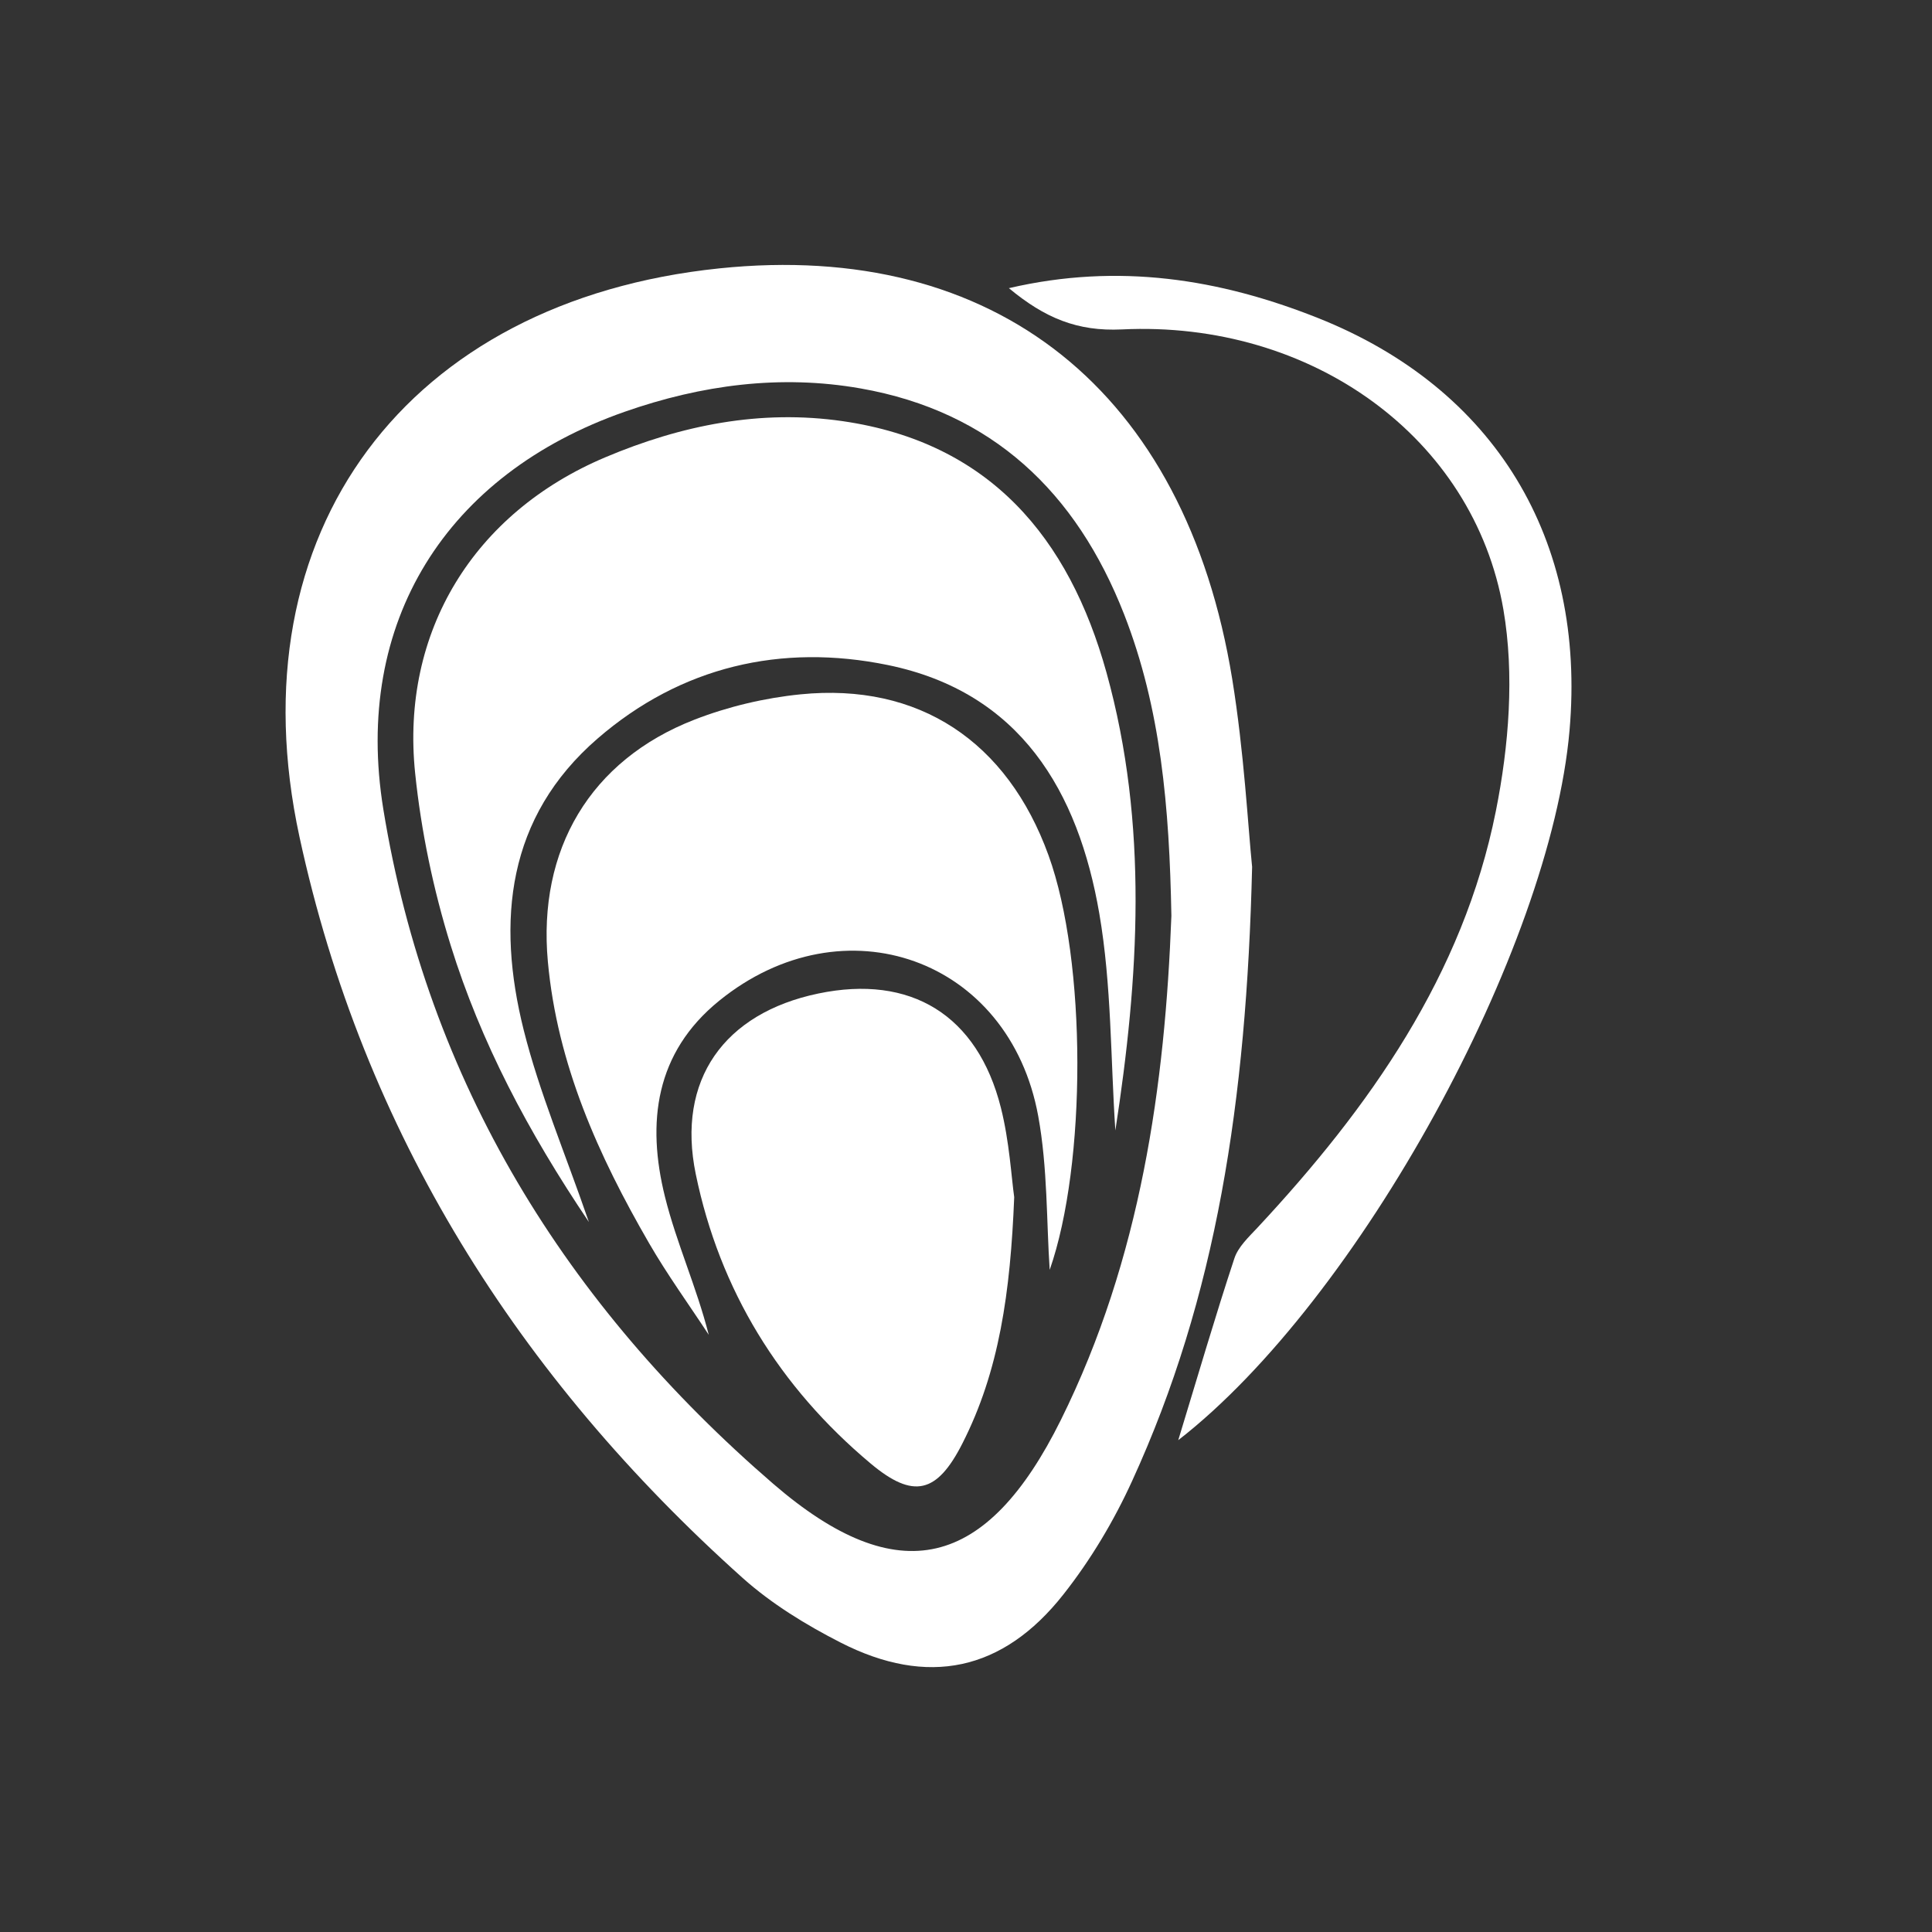
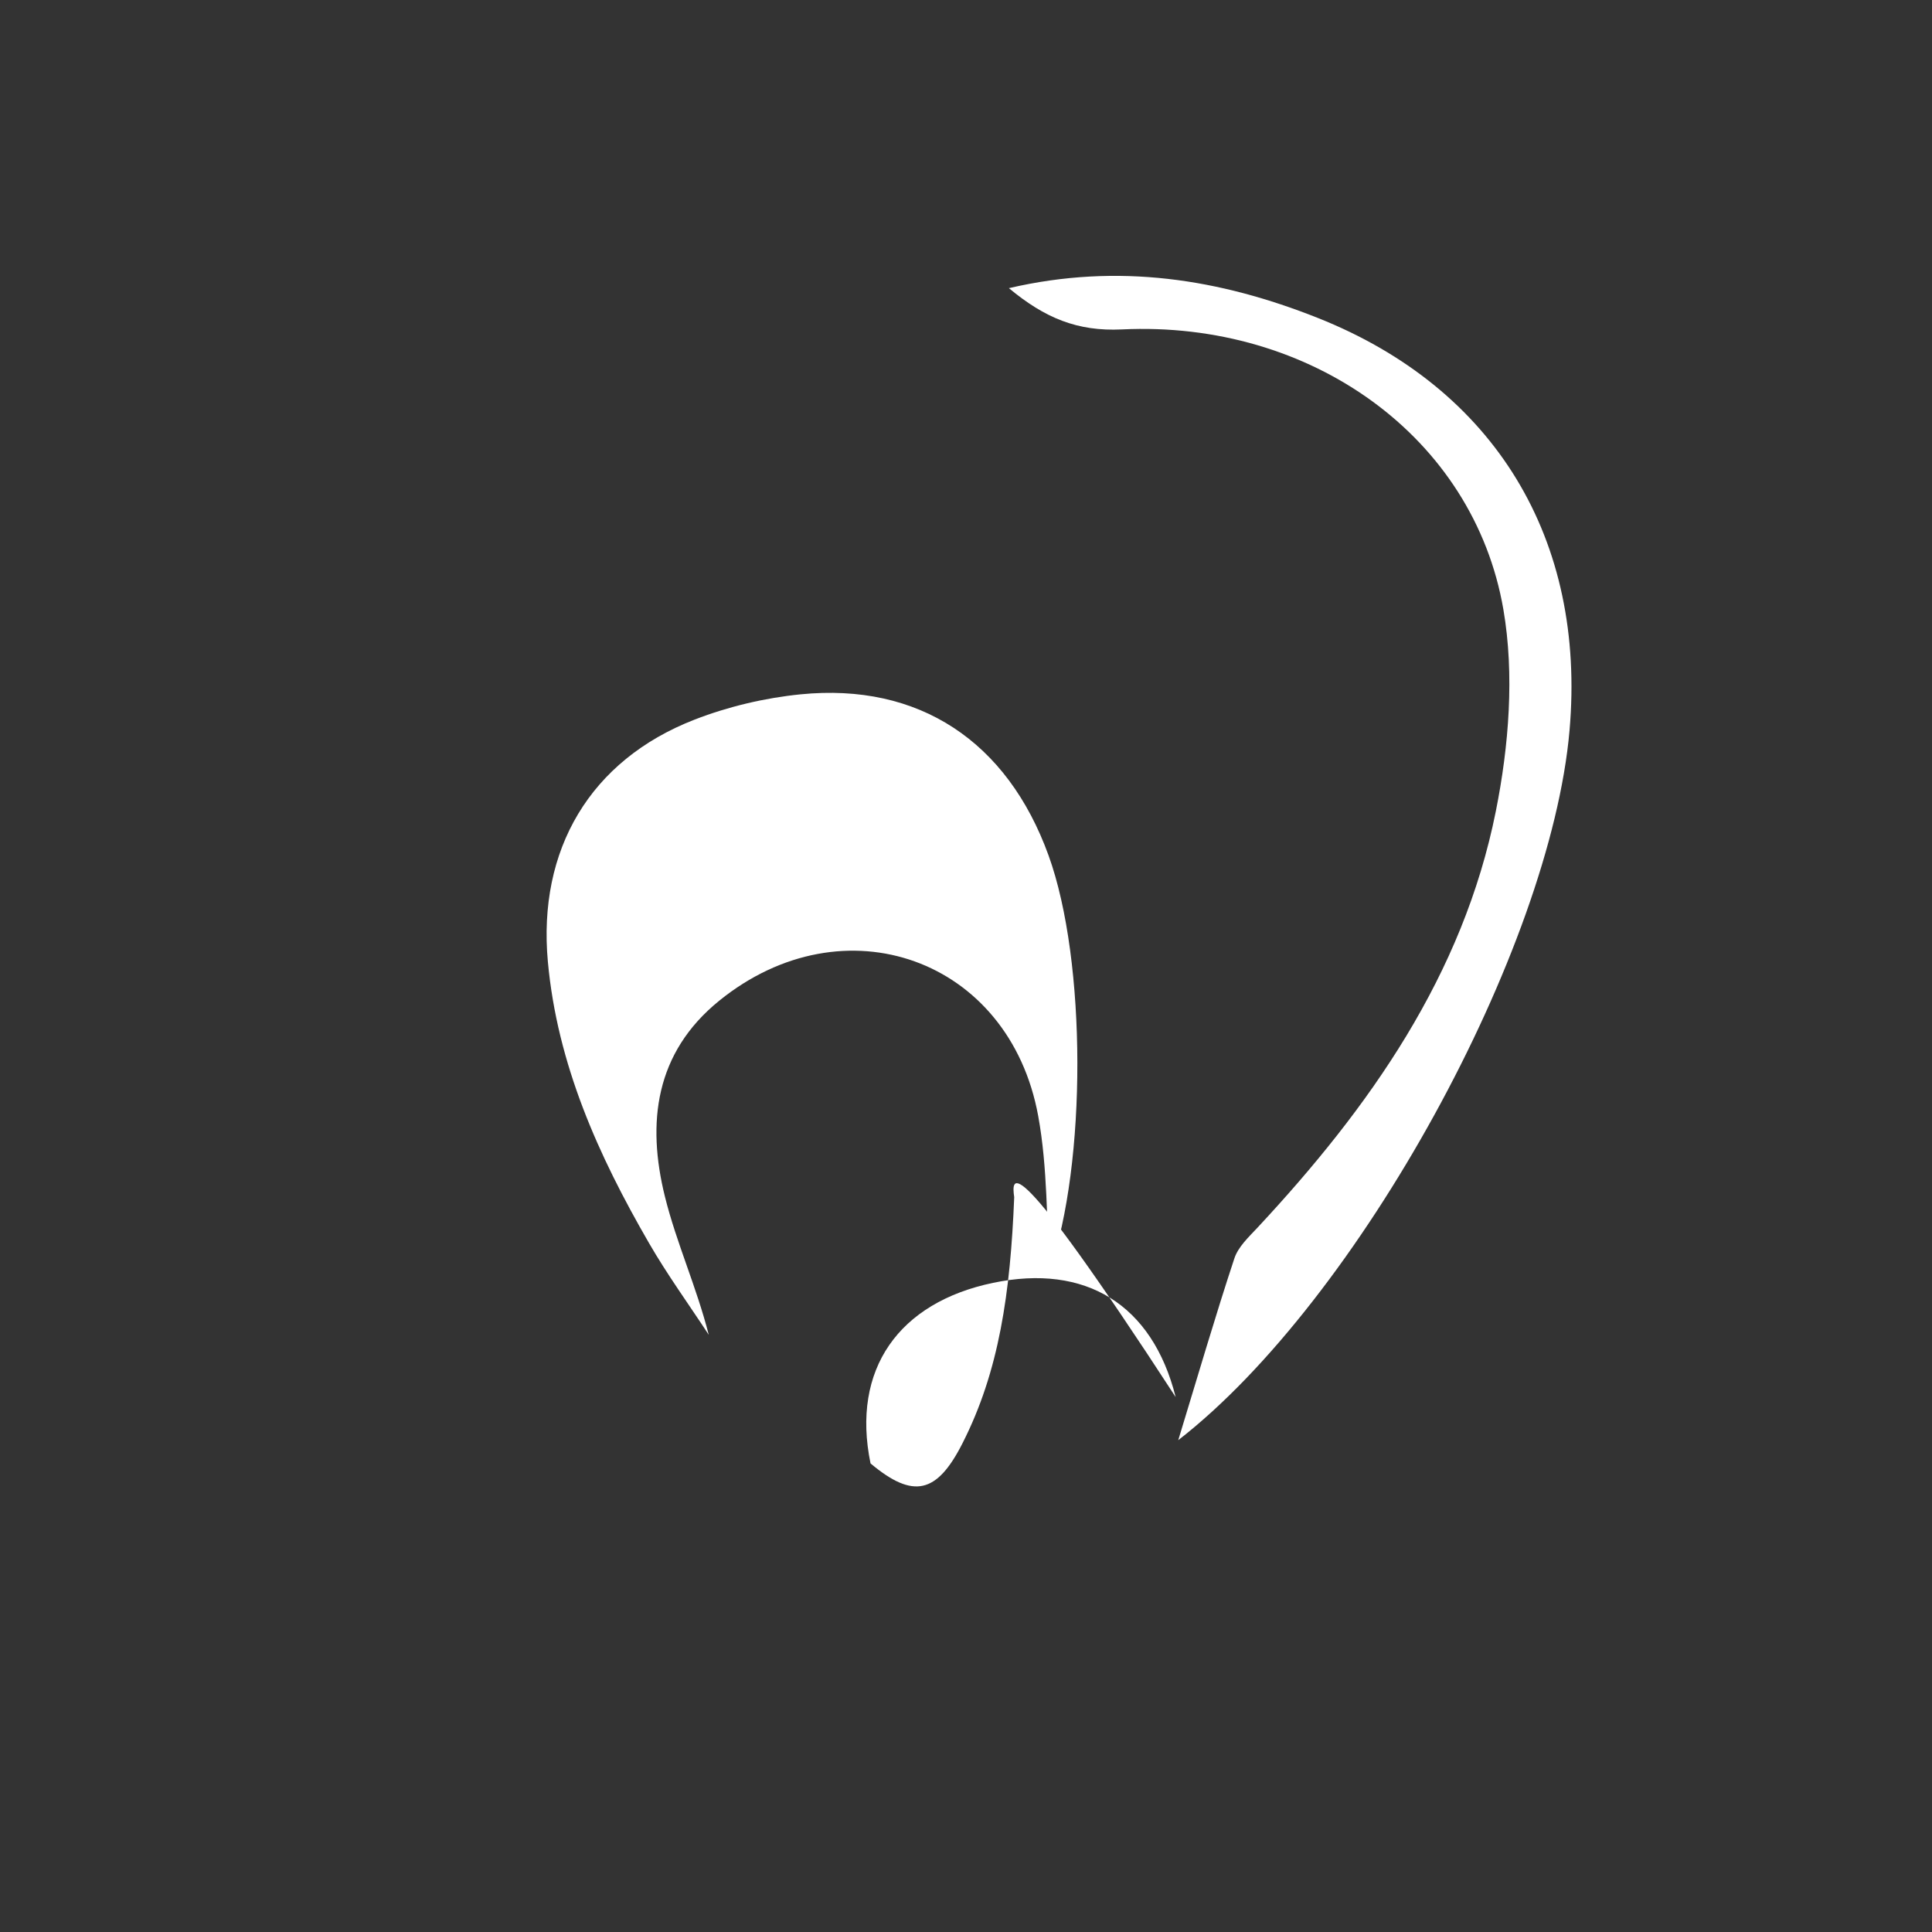
<svg xmlns="http://www.w3.org/2000/svg" version="1.1" id="Layer_1" x="0px" y="0px" width="65px" height="65px" viewBox="0 0 65 65" enable-background="new 0 0 65 65" xml:space="preserve">
  <rect x="0" y="0" width="65" height="65" fill="#333333" stroke="none" />
  <g>
-     <path fill="#FFFFFF" d="M42.126,29.166c-0.19,7.901-1.204,14.473-4.036,20.657c-0.615,1.348-1.396,2.658-2.313,3.82   c-2.037,2.586-4.569,3.115-7.5,1.617c-1.165-0.595-2.32-1.303-3.29-2.17c-7.549-6.76-12.761-14.992-14.911-24.933   c-2.223-10.281,3.63-18.041,14.126-19.128c9.278-0.962,15.676,4.122,17.254,13.813C41.857,25.306,41.988,27.815,42.126,29.166    M39.41,30.812c-0.067-3.659-0.354-6.98-1.59-10.143c-1.604-4.102-4.437-6.822-8.869-7.601c-2.696-0.474-5.353-0.117-7.924,0.782   c-6.012,2.1-9.156,7.08-8.13,13.379c1.495,9.184,6.152,16.681,13.116,22.691c4.217,3.639,7.194,2.862,9.679-2.148   C38.385,42.34,39.197,36.486,39.41,30.812" />
    <path fill="#FFFFFF" d="M39.641,48.453c0.666-2.184,1.242-4.16,1.887-6.113c0.127-0.389,0.482-0.72,0.777-1.035   c3.771-4.046,6.918-8.495,8.021-14.014c0.44-2.2,0.63-4.595,0.254-6.784c-0.998-5.801-6.473-9.732-12.836-9.424   c-1.498,0.072-2.594-0.385-3.801-1.388c3.69-0.86,7.096-0.308,10.394,1.002c5.968,2.372,9.03,7.454,8.468,13.88   C52.162,31.938,45.713,43.739,39.641,48.453" />
-     <path fill="#FFFFFF" d="M37.525,38.033c-0.162-2.4-0.125-4.885-0.539-7.292c-0.708-4.117-2.656-7.452-7.118-8.367   c-3.584-0.734-6.96,0.049-9.761,2.472c-3.057,2.644-3.406,6.14-2.489,9.803c0.527,2.105,1.389,4.128,2.194,6.464   c-2.058-3.055-3.639-6.057-4.65-9.31c-0.583-1.875-0.993-3.838-1.195-5.791c-0.492-4.765,1.98-8.762,6.398-10.627   c2.558-1.081,5.224-1.617,7.991-1.215c4.934,0.717,7.61,3.913,8.872,8.463C38.646,27.742,38.317,32.907,37.525,38.033" />
    <path fill="#FFFFFF" d="M35.316,42.723c-0.11-1.613-0.067-3.43-0.387-5.178c-0.969-5.296-6.538-7.278-10.734-3.875   c-2.156,1.749-2.442,4.102-1.824,6.59c0.385,1.553,1.062,3.033,1.474,4.648c-0.672-1.026-1.396-2.023-2.009-3.084   c-1.705-2.947-3.088-6.018-3.404-9.472c-0.344-3.762,1.418-6.773,4.933-8.14c1.132-0.44,2.362-0.731,3.572-0.852   c3.978-0.396,6.95,1.582,8.339,5.416C36.568,32.341,36.559,39.17,35.316,42.723" />
-     <path fill="#FFFFFF" d="M34.122,40.277c-0.129,3.21-0.503,5.854-1.746,8.292c-0.854,1.679-1.649,1.874-3.088,0.666   c-3.06-2.565-5.074-5.825-5.88-9.734c-0.653-3.171,0.956-5.415,4.122-6.075c3.108-0.65,5.356,0.717,6.144,3.843   C33.961,38.408,34.026,39.604,34.122,40.277" />
+     <path fill="#FFFFFF" d="M34.122,40.277c-0.129,3.21-0.503,5.854-1.746,8.292c-0.854,1.679-1.649,1.874-3.088,0.666   c-0.653-3.171,0.956-5.415,4.122-6.075c3.108-0.65,5.356,0.717,6.144,3.843   C33.961,38.408,34.026,39.604,34.122,40.277" />
  </g>
</svg>